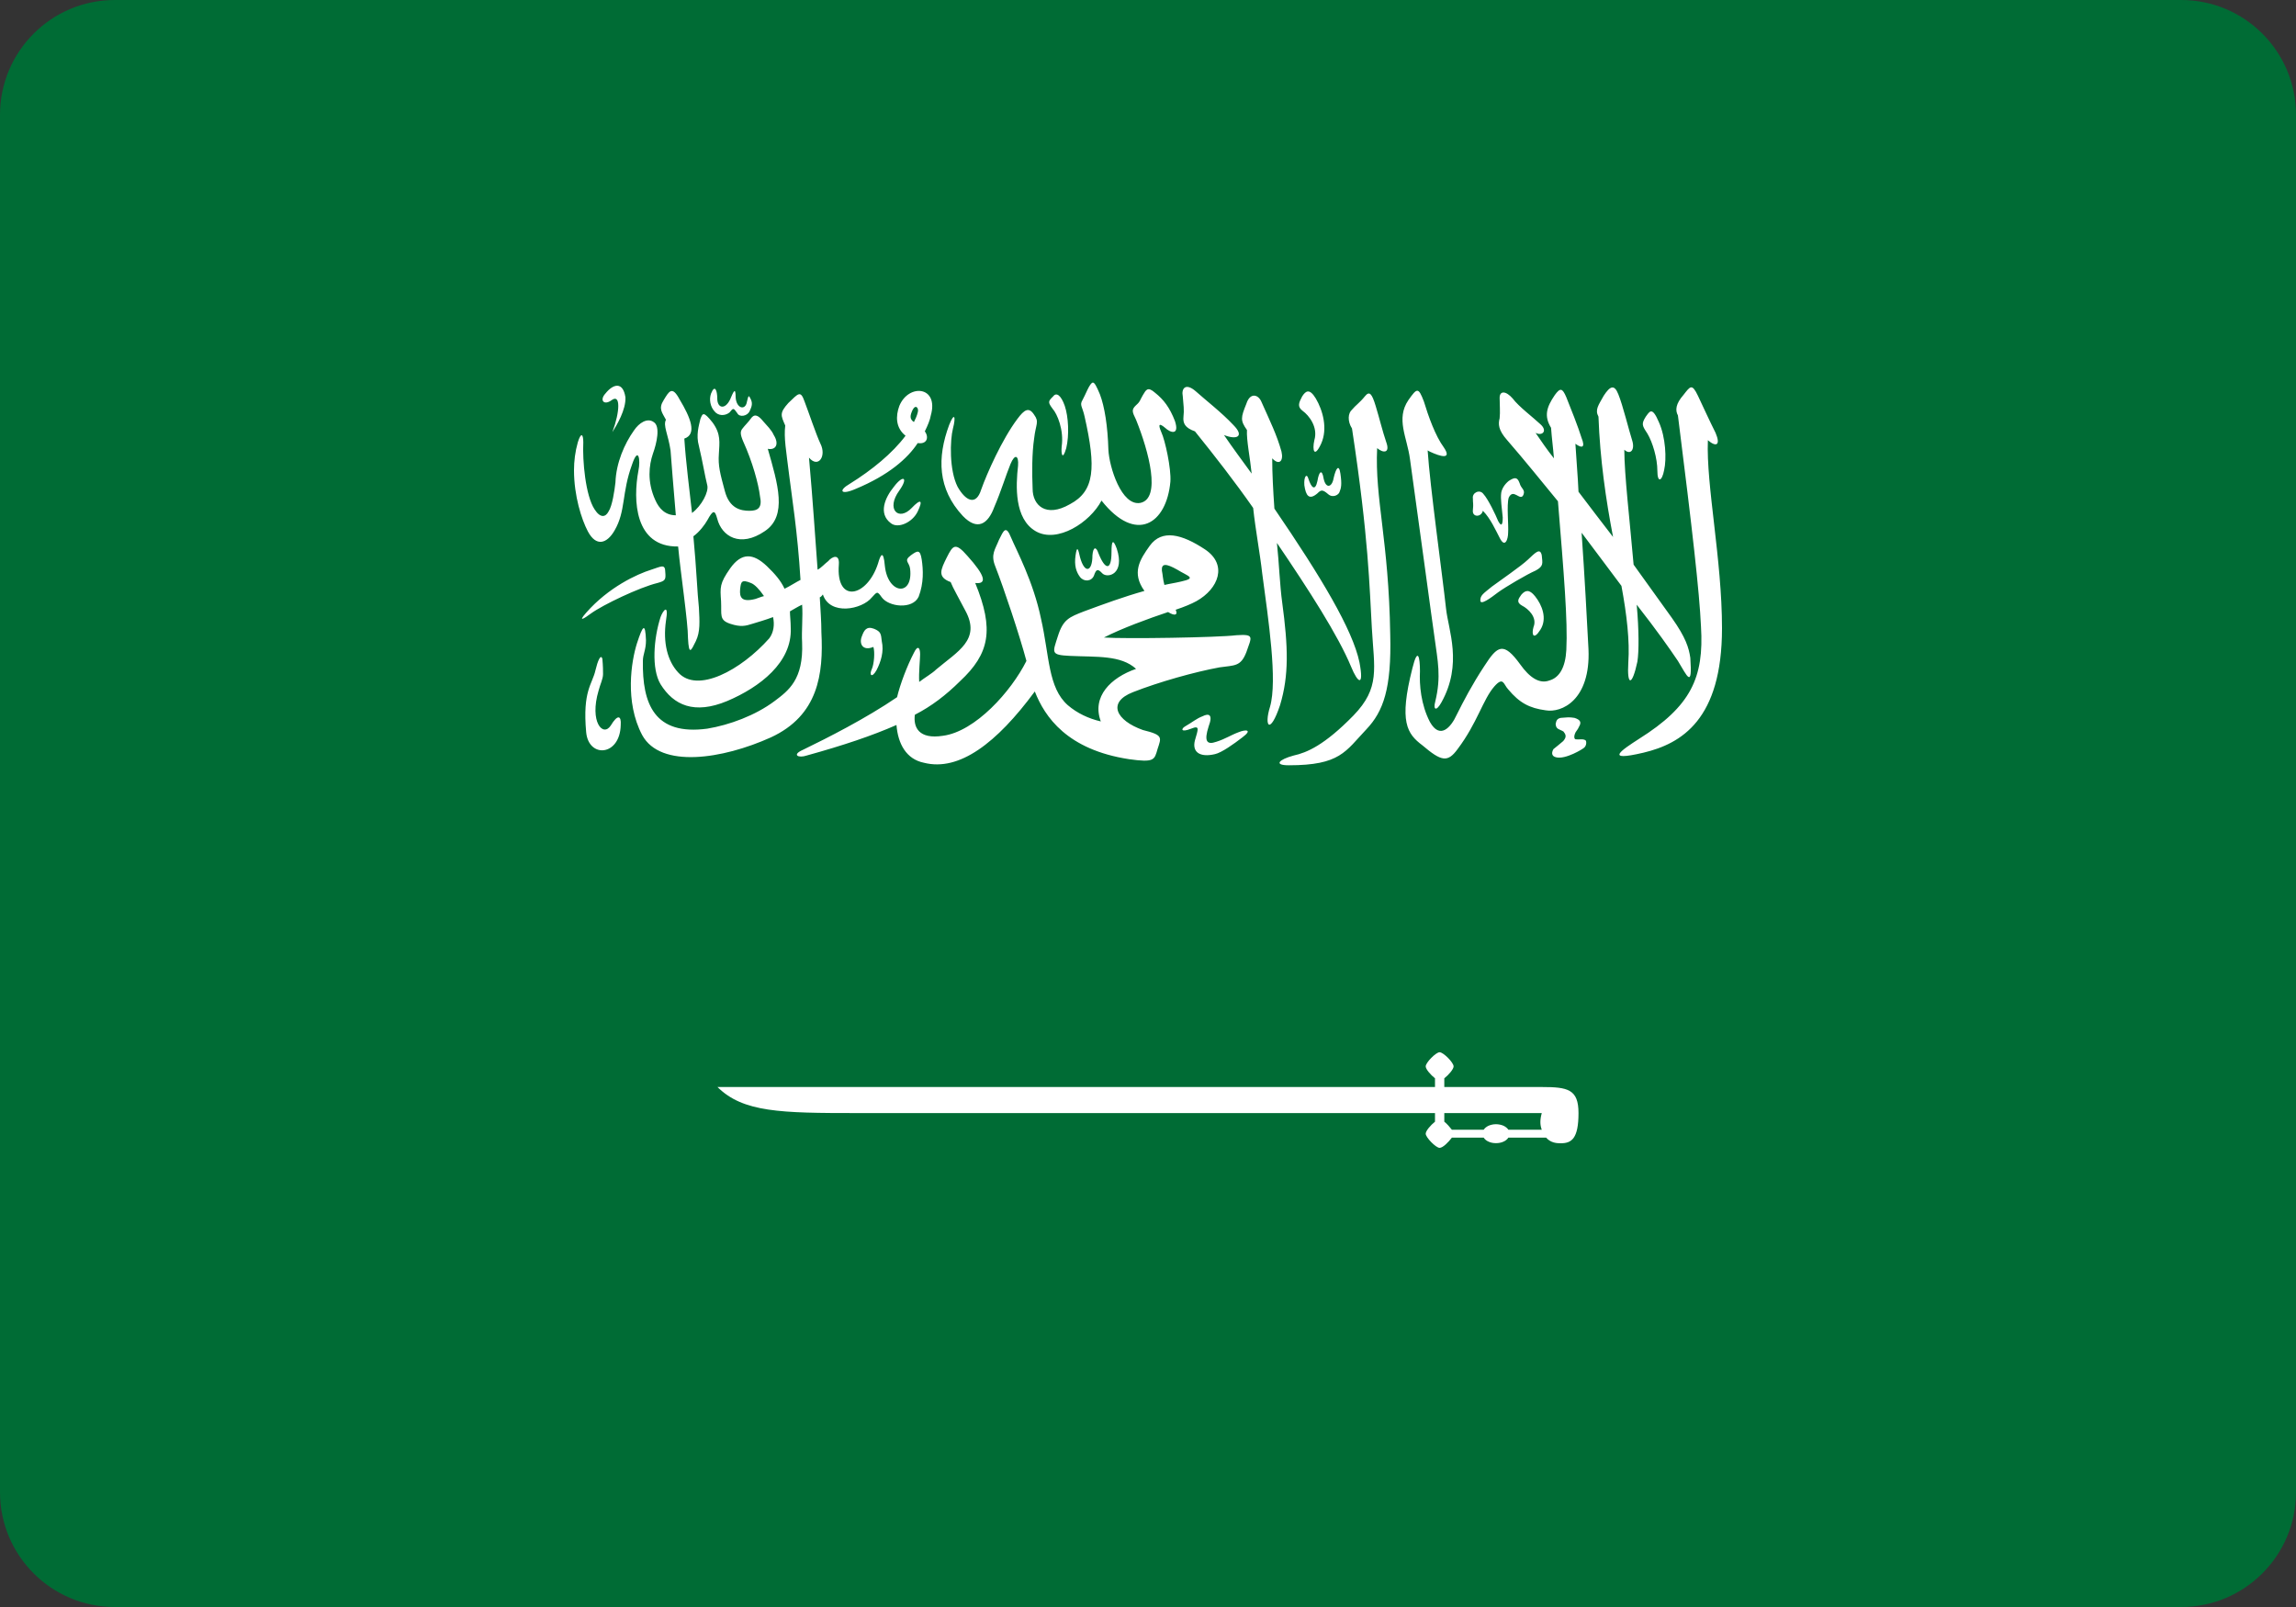
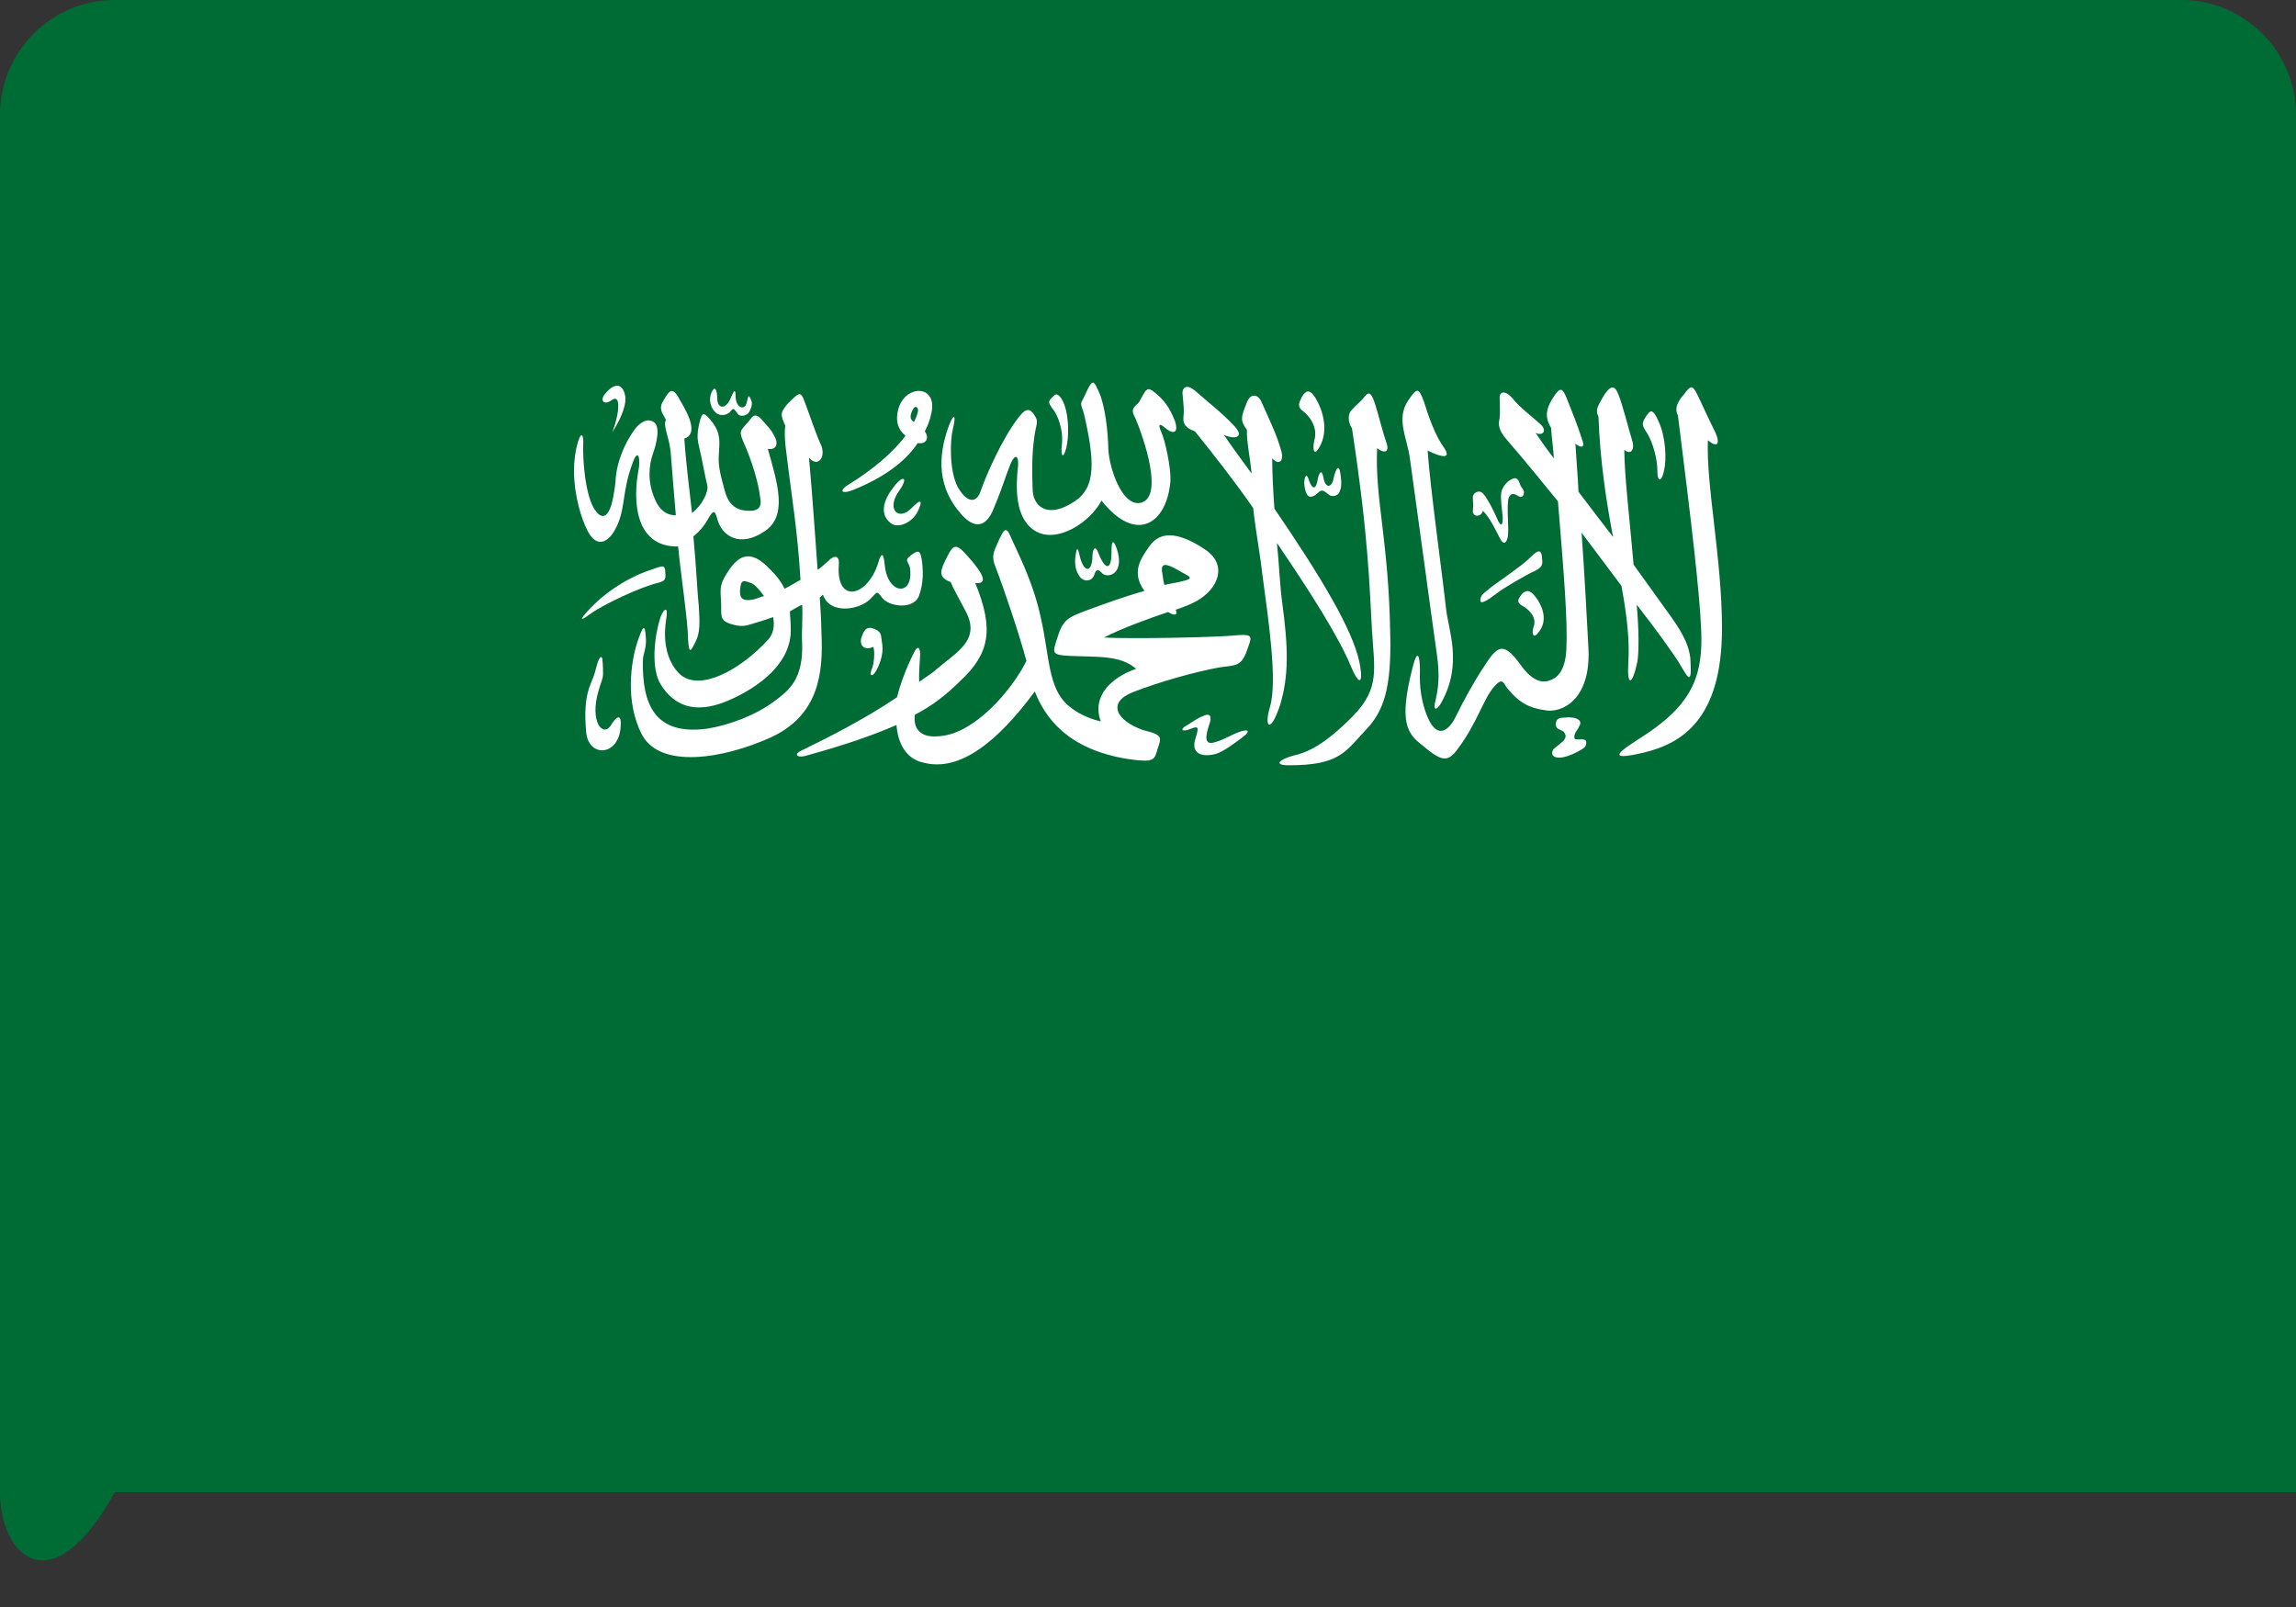
<svg xmlns="http://www.w3.org/2000/svg" width="20" height="14" viewBox="0 0 20 14" fill="none">
  <rect x="0" y="0" width="20" height="14" fill="#333333" stroke="none" />
-   <path d="M0 1C0 0.448 0.448 0 1 0H19C19.552 0 20 0.448 20 1V13C20 13.552 19.552 14 19 14H1C0.448 14 0 13.552 0 13V1Z" fill="#006C35" />
-   <path d="M12.924 9.911H12.647C12.616 9.952 12.568 10 12.54 10C12.508 10 12.419 9.909 12.419 9.877C12.419 9.852 12.461 9.803 12.5 9.772V9.697H7.465C6.802 9.697 6.472 9.691 6.25 9.47H12.5V9.394C12.463 9.365 12.419 9.315 12.419 9.29C12.419 9.257 12.508 9.167 12.54 9.167C12.573 9.167 12.662 9.257 12.662 9.29C12.662 9.315 12.618 9.365 12.581 9.394V9.47H13.43C13.657 9.47 13.75 9.489 13.75 9.697C13.75 9.919 13.69 9.96 13.596 9.96C13.563 9.96 13.509 9.958 13.468 9.911H13.139C13.13 9.925 13.115 9.938 13.096 9.946C13.077 9.955 13.054 9.959 13.031 9.959C13.008 9.959 12.986 9.955 12.967 9.946C12.948 9.938 12.933 9.925 12.924 9.911ZM13.139 9.842H13.43C13.414 9.799 13.414 9.755 13.43 9.697H12.581V9.772C12.602 9.788 12.631 9.821 12.647 9.842H12.924C12.933 9.828 12.948 9.816 12.967 9.807C12.986 9.799 13.008 9.794 13.031 9.794C13.054 9.794 13.077 9.799 13.096 9.807C13.115 9.816 13.13 9.828 13.139 9.842Z" fill="white" />
+   <path d="M0 1C0 0.448 0.448 0 1 0H19C19.552 0 20 0.448 20 1V13H1C0.448 14 0 13.552 0 13V1Z" fill="#006C35" />
  <path d="M13.619 6.373C13.638 6.397 13.65 6.418 13.617 6.456C13.586 6.483 13.565 6.499 13.532 6.526C13.518 6.549 13.509 6.586 13.553 6.597C13.638 6.62 13.794 6.52 13.794 6.518C13.827 6.495 13.816 6.452 13.814 6.452C13.794 6.433 13.754 6.445 13.727 6.441C13.713 6.441 13.706 6.416 13.725 6.379C13.742 6.356 13.75 6.343 13.762 6.316C13.773 6.288 13.762 6.269 13.715 6.254C13.667 6.246 13.648 6.25 13.596 6.254C13.567 6.26 13.557 6.273 13.551 6.306C13.553 6.356 13.586 6.352 13.619 6.373ZM13.252 5.181C13.225 5.218 13.206 5.247 13.258 5.276C13.312 5.303 13.393 5.378 13.358 5.463C13.339 5.528 13.358 5.581 13.418 5.486C13.48 5.388 13.432 5.27 13.372 5.195C13.32 5.129 13.285 5.143 13.252 5.181ZM14.877 3.835C14.95 3.898 14.99 3.879 14.944 3.771C14.89 3.663 14.838 3.549 14.79 3.447C14.738 3.339 14.724 3.364 14.664 3.441C14.597 3.517 14.591 3.574 14.616 3.619C14.743 4.628 14.803 5.154 14.817 5.459C14.844 5.903 14.73 6.152 14.277 6.437C14.13 6.532 13.964 6.64 14.317 6.557C14.647 6.478 15 6.269 15 5.473C15 4.873 14.861 4.23 14.877 3.835ZM14.336 3.63C14.296 3.694 14.304 3.707 14.35 3.777C14.396 3.854 14.437 3.993 14.437 4.101C14.437 4.209 14.477 4.196 14.496 4.095C14.518 3.999 14.51 3.81 14.45 3.677C14.39 3.536 14.369 3.586 14.336 3.63ZM14.724 5.731C14.711 5.642 14.684 5.554 14.564 5.384C14.444 5.218 14.336 5.066 14.23 4.919C14.197 4.539 14.149 4.132 14.149 3.918C14.203 3.968 14.244 3.918 14.217 3.835C14.19 3.752 14.136 3.53 14.097 3.435C14.062 3.345 14.024 3.364 13.97 3.447C13.924 3.53 13.891 3.569 13.924 3.63C13.937 3.999 13.989 4.356 14.051 4.678C13.943 4.539 13.843 4.406 13.75 4.284C13.744 4.145 13.731 4.006 13.723 3.866C13.783 3.91 13.81 3.898 13.777 3.816C13.75 3.727 13.677 3.542 13.644 3.461C13.609 3.378 13.59 3.378 13.544 3.441C13.47 3.549 13.449 3.625 13.511 3.727C13.517 3.816 13.53 3.91 13.536 3.993C13.476 3.918 13.424 3.841 13.376 3.771C13.436 3.802 13.484 3.752 13.416 3.694C13.357 3.638 13.229 3.542 13.177 3.472C13.117 3.403 13.063 3.403 13.063 3.466C13.063 3.53 13.069 3.586 13.063 3.644C13.05 3.694 13.05 3.746 13.129 3.835C13.283 4.012 13.43 4.196 13.571 4.367C13.623 5.002 13.657 5.409 13.644 5.662C13.636 5.814 13.584 5.903 13.497 5.928C13.411 5.961 13.324 5.903 13.243 5.789C13.096 5.586 13.044 5.625 12.93 5.802C12.822 5.966 12.749 6.107 12.689 6.227C12.637 6.341 12.542 6.443 12.456 6.29C12.377 6.138 12.363 5.966 12.369 5.847C12.369 5.725 12.35 5.631 12.303 5.822C12.184 6.29 12.257 6.393 12.39 6.493C12.556 6.634 12.61 6.645 12.697 6.526C12.87 6.296 12.917 6.094 13.017 5.98C13.096 5.891 13.096 5.961 13.137 6.005C13.237 6.125 13.324 6.169 13.463 6.188C13.603 6.213 13.856 6.099 13.837 5.656C13.823 5.39 13.804 5.027 13.777 4.641C13.91 4.819 14.03 4.977 14.124 5.104C14.171 5.357 14.197 5.586 14.184 5.77C14.171 5.98 14.217 5.98 14.263 5.764C14.277 5.675 14.277 5.49 14.257 5.268C14.437 5.498 14.543 5.65 14.616 5.758C14.697 5.891 14.743 6.005 14.724 5.731ZM12.895 5.231C12.895 5.187 12.917 5.174 12.996 5.11C13.063 5.06 13.25 4.932 13.31 4.875C13.37 4.819 13.416 4.767 13.43 4.838C13.436 4.907 13.449 4.932 13.376 4.971C13.303 5.002 13.11 5.116 13.05 5.16C12.982 5.212 12.895 5.276 12.895 5.231ZM12.917 4.45C12.903 4.508 12.822 4.508 12.83 4.444C12.836 4.381 12.83 4.392 12.83 4.342C12.822 4.292 12.89 4.259 12.922 4.304C12.963 4.348 13.03 4.489 13.05 4.539C13.077 4.589 13.09 4.577 13.09 4.508C13.083 4.425 13.069 4.348 13.077 4.292C13.083 4.259 13.104 4.221 13.142 4.19C13.191 4.159 13.216 4.151 13.237 4.209C13.25 4.259 13.289 4.265 13.27 4.311C13.243 4.373 13.183 4.248 13.142 4.336C13.123 4.4 13.142 4.577 13.137 4.641C13.137 4.697 13.11 4.78 13.063 4.685C13.03 4.622 12.982 4.514 12.917 4.45ZM12.456 3.935C12.55 3.979 12.65 4.006 12.577 3.898C12.502 3.796 12.442 3.625 12.403 3.497C12.355 3.372 12.344 3.378 12.268 3.486C12.157 3.65 12.257 3.81 12.282 3.999C12.377 4.678 12.469 5.37 12.496 5.554C12.523 5.758 12.556 5.891 12.502 6.113C12.483 6.182 12.51 6.202 12.556 6.119C12.743 5.783 12.616 5.49 12.596 5.301C12.564 5.008 12.456 4.234 12.436 3.924M11.996 3.904C12.049 3.949 12.11 3.949 12.076 3.854C12.043 3.758 12.016 3.644 11.983 3.536C11.95 3.428 11.929 3.403 11.889 3.453C11.842 3.511 11.809 3.53 11.777 3.569C11.742 3.599 11.736 3.669 11.777 3.733C11.923 4.691 11.929 5.116 11.95 5.473C11.97 5.827 12.024 5.991 11.79 6.233C11.536 6.493 11.383 6.557 11.269 6.582C11.142 6.616 11.09 6.667 11.227 6.667C11.674 6.667 11.719 6.547 11.902 6.354C12.05 6.198 12.122 5.999 12.11 5.528C12.097 4.703 11.975 4.348 11.996 3.904ZM10.322 6.329C10.39 6.29 10.422 6.26 10.475 6.24C10.528 6.213 10.569 6.221 10.528 6.329C10.488 6.454 10.509 6.493 10.596 6.462C10.675 6.437 10.721 6.404 10.789 6.379C10.849 6.354 10.916 6.354 10.822 6.424C10.748 6.481 10.642 6.557 10.583 6.57C10.45 6.601 10.382 6.551 10.409 6.449C10.436 6.354 10.455 6.316 10.376 6.348C10.282 6.385 10.289 6.348 10.322 6.329ZM11.397 4.17C11.422 4.248 11.456 4.284 11.476 4.19C11.489 4.107 11.516 4.082 11.53 4.17C11.549 4.259 11.603 4.248 11.617 4.165C11.636 4.082 11.663 4.037 11.676 4.126C11.69 4.221 11.682 4.253 11.669 4.284C11.663 4.311 11.609 4.342 11.568 4.304C11.522 4.265 11.508 4.265 11.476 4.298C11.402 4.361 11.375 4.317 11.362 4.228C11.356 4.151 11.383 4.12 11.397 4.17ZM11.842 5.77C11.782 5.484 11.508 5.027 11.101 4.431C11.09 4.273 11.082 4.126 11.082 3.993C11.142 4.057 11.182 4.018 11.163 3.935C11.123 3.79 11.063 3.669 10.99 3.505C10.963 3.435 10.889 3.416 10.857 3.517C10.808 3.638 10.803 3.663 10.862 3.746C10.857 3.835 10.889 3.987 10.903 4.126C10.829 4.024 10.735 3.898 10.662 3.79C10.775 3.835 10.843 3.802 10.743 3.702C10.642 3.594 10.502 3.486 10.415 3.408C10.328 3.333 10.289 3.383 10.303 3.453C10.309 3.524 10.316 3.574 10.309 3.63C10.303 3.688 10.322 3.727 10.409 3.758C10.583 3.974 10.756 4.196 10.916 4.425C10.936 4.614 10.976 4.824 10.995 4.996C11.049 5.401 11.129 5.928 11.063 6.157C11.009 6.329 11.063 6.404 11.15 6.144C11.229 5.883 11.221 5.636 11.169 5.249C11.148 5.098 11.142 4.907 11.123 4.73C11.402 5.141 11.655 5.534 11.769 5.808C11.829 5.955 11.883 5.986 11.842 5.77ZM11.343 3.453C11.316 3.505 11.296 3.542 11.348 3.58C11.402 3.619 11.483 3.721 11.449 3.835C11.429 3.924 11.449 3.993 11.508 3.866C11.568 3.733 11.522 3.574 11.462 3.472C11.408 3.383 11.375 3.403 11.343 3.453ZM9.369 4.838C9.356 4.927 9.375 4.983 9.408 5.027C9.443 5.071 9.508 5.066 9.529 5.015C9.549 4.957 9.562 4.952 9.603 4.996C9.649 5.04 9.801 5.002 9.728 4.78C9.695 4.691 9.682 4.711 9.682 4.811C9.682 4.971 9.628 4.971 9.568 4.819C9.549 4.761 9.522 4.761 9.516 4.838C9.516 4.983 9.448 5.002 9.408 4.855C9.394 4.794 9.383 4.741 9.369 4.838ZM10.289 5.066C10.428 5.035 10.349 5.021 10.255 4.963C10.156 4.907 10.116 4.907 10.121 4.971C10.129 5.008 10.129 5.046 10.143 5.096C10.189 5.085 10.235 5.079 10.289 5.066ZM10.015 4.755C10.121 4.608 10.295 4.653 10.496 4.786C10.696 4.919 10.615 5.129 10.422 5.237C10.376 5.262 10.316 5.287 10.241 5.312C10.262 5.357 10.235 5.37 10.175 5.332C10.002 5.39 9.774 5.473 9.616 5.554C9.809 5.567 10.61 5.554 10.77 5.534C10.93 5.523 10.903 5.548 10.857 5.681C10.808 5.808 10.756 5.795 10.623 5.814C10.409 5.853 10.095 5.941 9.869 6.03C9.641 6.119 9.722 6.277 9.956 6.36C10.135 6.404 10.116 6.424 10.083 6.526C10.056 6.62 10.056 6.645 9.836 6.614C9.296 6.532 9.101 6.246 9.014 6.024C8.682 6.474 8.355 6.723 8.048 6.645C7.895 6.614 7.822 6.481 7.809 6.316C7.595 6.41 7.348 6.493 7.027 6.582C6.954 6.607 6.894 6.576 6.995 6.532C7.207 6.429 7.541 6.26 7.814 6.074C7.841 5.961 7.901 5.802 7.961 5.687C7.994 5.617 8.015 5.642 8.015 5.7C8.015 5.745 8.002 5.858 8.007 5.941C8.056 5.903 8.121 5.866 8.154 5.833C8.341 5.675 8.547 5.573 8.409 5.32C8.349 5.204 8.301 5.123 8.281 5.071C8.162 5.027 8.194 4.963 8.248 4.855C8.301 4.749 8.322 4.722 8.428 4.844C8.582 5.015 8.601 5.091 8.495 5.079C8.661 5.484 8.621 5.694 8.362 5.935C8.241 6.055 8.115 6.152 7.969 6.227C7.955 6.335 8.002 6.443 8.214 6.41C8.495 6.373 8.808 6.024 8.941 5.758C8.881 5.534 8.748 5.135 8.669 4.932C8.628 4.83 8.669 4.786 8.702 4.703C8.742 4.622 8.762 4.57 8.808 4.685C8.854 4.794 9.001 5.066 9.068 5.39C9.142 5.714 9.128 5.991 9.302 6.144C9.383 6.213 9.481 6.26 9.589 6.285C9.508 6.069 9.676 5.903 9.896 5.827C9.763 5.706 9.554 5.725 9.321 5.714C9.149 5.706 9.169 5.687 9.215 5.542C9.261 5.395 9.315 5.376 9.443 5.326C9.616 5.262 9.788 5.199 9.969 5.148C9.855 4.99 9.929 4.875 10.015 4.755ZM9.174 3.453C9.128 3.497 9.128 3.505 9.169 3.561C9.209 3.605 9.269 3.746 9.248 3.891C9.242 3.954 9.255 4.018 9.288 3.904C9.315 3.79 9.307 3.63 9.275 3.536C9.242 3.441 9.201 3.416 9.174 3.453ZM8.268 3.702C8.162 3.987 8.167 4.259 8.387 4.495C8.515 4.628 8.607 4.564 8.661 4.417C8.721 4.278 8.762 4.14 8.802 4.043C8.841 3.949 8.875 3.968 8.868 4.057C8.848 4.234 8.835 4.52 9.022 4.628C9.209 4.736 9.495 4.552 9.595 4.361C9.896 4.741 10.162 4.564 10.195 4.196C10.203 4.082 10.149 3.835 10.116 3.765C10.083 3.688 10.102 3.688 10.149 3.727C10.195 3.771 10.276 3.796 10.235 3.669C10.189 3.549 10.135 3.48 10.062 3.422C9.996 3.364 9.983 3.397 9.956 3.441C9.929 3.486 9.934 3.497 9.896 3.53C9.855 3.569 9.861 3.586 9.896 3.657C10.008 3.935 10.116 4.342 9.934 4.381C9.769 4.412 9.662 4.068 9.655 3.918C9.649 3.713 9.622 3.542 9.581 3.435C9.552 3.366 9.535 3.333 9.52 3.333C9.493 3.333 9.454 3.443 9.429 3.486C9.402 3.53 9.429 3.542 9.448 3.63C9.549 4.076 9.535 4.278 9.321 4.392C9.109 4.514 8.995 4.4 8.995 4.259C8.989 4.12 8.989 3.949 9.008 3.821C9.022 3.694 9.055 3.677 9.008 3.613C8.962 3.542 8.922 3.569 8.862 3.65C8.729 3.827 8.596 4.126 8.547 4.265C8.501 4.412 8.409 4.361 8.341 4.24C8.268 4.095 8.275 3.835 8.301 3.733C8.328 3.63 8.314 3.586 8.268 3.702ZM7.994 3.594C8.007 3.555 7.975 3.517 7.948 3.574C7.928 3.619 7.921 3.65 7.961 3.677C7.975 3.65 7.988 3.619 7.994 3.594ZM7.834 3.536C7.915 3.339 8.181 3.364 8.108 3.619C8.102 3.657 8.081 3.707 8.056 3.758C8.094 3.81 8.075 3.873 7.994 3.86C7.907 3.993 7.741 4.14 7.454 4.259C7.321 4.317 7.301 4.273 7.402 4.215C7.595 4.095 7.774 3.949 7.888 3.796C7.801 3.727 7.801 3.625 7.834 3.536ZM7.787 4.24C7.708 4.336 7.649 4.475 7.76 4.558C7.822 4.608 7.948 4.552 7.994 4.456C8.042 4.356 8.021 4.342 7.942 4.425C7.828 4.545 7.714 4.437 7.834 4.273C7.915 4.159 7.868 4.132 7.787 4.24ZM7.608 5.636C7.622 5.681 7.614 5.783 7.595 5.827C7.568 5.883 7.595 5.91 7.635 5.839C7.674 5.764 7.701 5.675 7.681 5.586C7.674 5.523 7.674 5.503 7.614 5.478C7.548 5.453 7.527 5.49 7.508 5.542C7.481 5.606 7.513 5.675 7.608 5.636ZM6.58 5.218C6.46 5.249 6.441 5.204 6.447 5.135C6.454 5.066 6.46 5.046 6.541 5.079C6.574 5.091 6.615 5.135 6.655 5.193C6.628 5.199 6.601 5.212 6.58 5.218ZM6.68 4.932C6.561 4.819 6.46 4.811 6.36 4.952C6.267 5.085 6.273 5.116 6.281 5.237C6.287 5.357 6.262 5.401 6.36 5.434C6.454 5.465 6.495 5.453 6.555 5.434C6.601 5.42 6.667 5.401 6.734 5.376C6.748 5.44 6.74 5.509 6.701 5.561C6.454 5.839 6.074 6.044 5.907 5.858C5.814 5.758 5.774 5.598 5.801 5.409C5.828 5.249 5.774 5.32 5.754 5.376C5.694 5.561 5.673 5.827 5.754 5.961C5.868 6.144 6.047 6.227 6.335 6.107C6.62 5.986 6.9 5.77 6.888 5.473C6.888 5.415 6.881 5.364 6.881 5.326C6.908 5.312 6.954 5.282 6.987 5.268C6.995 5.37 6.981 5.498 6.987 5.598C7 5.922 6.867 6.017 6.748 6.107C6.58 6.233 6.354 6.316 6.161 6.348C5.7 6.41 5.594 6.132 5.6 5.758C5.6 5.7 5.627 5.662 5.627 5.579C5.621 5.42 5.6 5.446 5.548 5.606C5.5 5.758 5.44 6.113 5.594 6.404C5.754 6.697 6.294 6.614 6.715 6.424C7.128 6.233 7.174 5.872 7.155 5.509C7.155 5.415 7.147 5.312 7.141 5.204C7.155 5.199 7.16 5.187 7.168 5.179C7.228 5.364 7.508 5.312 7.595 5.204C7.641 5.154 7.641 5.148 7.681 5.204C7.741 5.287 7.948 5.312 8.002 5.199C8.048 5.079 8.042 4.963 8.029 4.875C8.015 4.786 7.994 4.794 7.934 4.838C7.868 4.888 7.921 4.894 7.928 4.957C7.955 5.199 7.735 5.179 7.708 4.932C7.695 4.78 7.668 4.838 7.649 4.907C7.554 5.204 7.28 5.262 7.307 4.919C7.315 4.819 7.247 4.849 7.215 4.888C7.182 4.913 7.155 4.946 7.122 4.963C7.101 4.685 7.081 4.367 7.047 3.987C7.128 4.082 7.201 3.974 7.147 3.866C7.108 3.783 7.047 3.599 7.008 3.497C6.973 3.397 6.954 3.428 6.867 3.511C6.788 3.599 6.802 3.619 6.84 3.707C6.827 3.816 6.848 3.924 6.875 4.145C6.894 4.304 6.948 4.633 6.973 5.052C6.935 5.071 6.875 5.11 6.834 5.129C6.802 5.06 6.753 5.002 6.68 4.932ZM5.247 5.739C5.253 5.802 5.253 5.847 5.253 5.872C5.253 5.916 5.228 5.961 5.214 6.017C5.133 6.29 5.253 6.424 5.32 6.321C5.38 6.221 5.413 6.233 5.407 6.316C5.401 6.589 5.127 6.607 5.106 6.379C5.073 6.017 5.16 5.961 5.187 5.839C5.206 5.758 5.233 5.694 5.247 5.739ZM5.106 5.338C5.301 5.116 5.548 5.002 5.673 4.963C5.754 4.938 5.795 4.907 5.795 4.983C5.801 5.052 5.795 5.06 5.727 5.079C5.573 5.116 5.253 5.268 5.147 5.345C5.095 5.384 5.027 5.428 5.106 5.338ZM6.194 3.428C6.175 3.48 6.188 3.542 6.221 3.58C6.254 3.625 6.314 3.625 6.354 3.594C6.387 3.555 6.387 3.549 6.422 3.599C6.441 3.638 6.507 3.625 6.528 3.586C6.541 3.555 6.561 3.524 6.541 3.48C6.52 3.435 6.52 3.447 6.507 3.497C6.495 3.58 6.414 3.561 6.408 3.461C6.408 3.364 6.387 3.416 6.36 3.48C6.314 3.574 6.248 3.555 6.248 3.472C6.248 3.403 6.227 3.345 6.194 3.428ZM5.907 4.761C5.928 4.99 5.993 5.415 5.993 5.561C6.001 5.714 6.02 5.669 6.061 5.586C6.101 5.503 6.094 5.415 6.088 5.293C6.074 5.168 6.067 4.957 6.04 4.672C6.094 4.633 6.14 4.57 6.161 4.533C6.213 4.437 6.227 4.444 6.248 4.52C6.287 4.672 6.447 4.774 6.661 4.628C6.862 4.495 6.775 4.215 6.688 3.91C6.761 3.924 6.788 3.866 6.74 3.79C6.721 3.746 6.68 3.707 6.647 3.669C6.615 3.63 6.58 3.599 6.547 3.638C6.52 3.677 6.487 3.707 6.468 3.733C6.447 3.758 6.447 3.783 6.474 3.846C6.555 4.024 6.607 4.215 6.62 4.323C6.642 4.425 6.601 4.45 6.528 4.45C6.454 4.45 6.354 4.431 6.314 4.278C6.273 4.126 6.254 4.057 6.262 3.954C6.267 3.854 6.281 3.783 6.208 3.682C6.127 3.58 6.121 3.599 6.101 3.65C6.088 3.707 6.061 3.79 6.088 3.885C6.121 4.024 6.14 4.145 6.161 4.228C6.175 4.284 6.113 4.406 6.028 4.469C6.007 4.278 5.974 4.024 5.961 3.821C6.074 3.783 6.015 3.638 5.92 3.48C5.855 3.358 5.828 3.408 5.781 3.486C5.733 3.561 5.768 3.594 5.801 3.657C5.774 3.707 5.82 3.783 5.841 3.924C5.847 4.012 5.868 4.265 5.887 4.489C5.795 4.489 5.741 4.431 5.708 4.356C5.635 4.196 5.654 4.051 5.687 3.954C5.721 3.86 5.754 3.713 5.694 3.677C5.64 3.638 5.567 3.682 5.521 3.752C5.44 3.866 5.367 4.032 5.361 4.203C5.353 4.273 5.334 4.406 5.301 4.456C5.274 4.508 5.228 4.514 5.179 4.437C5.1 4.317 5.073 4.012 5.081 3.854C5.081 3.777 5.06 3.765 5.033 3.854C5.01 3.935 5 4.018 5 4.097C5 4.321 5.066 4.525 5.12 4.628C5.193 4.767 5.287 4.736 5.353 4.622C5.453 4.45 5.413 4.298 5.507 4.043C5.561 3.885 5.581 4.006 5.561 4.101C5.513 4.356 5.527 4.767 5.907 4.761ZM5.334 3.765C5.401 3.586 5.407 3.428 5.328 3.486C5.26 3.536 5.22 3.486 5.274 3.428C5.34 3.345 5.426 3.32 5.448 3.461C5.453 3.569 5.374 3.702 5.334 3.765Z" fill="white" />
</svg>